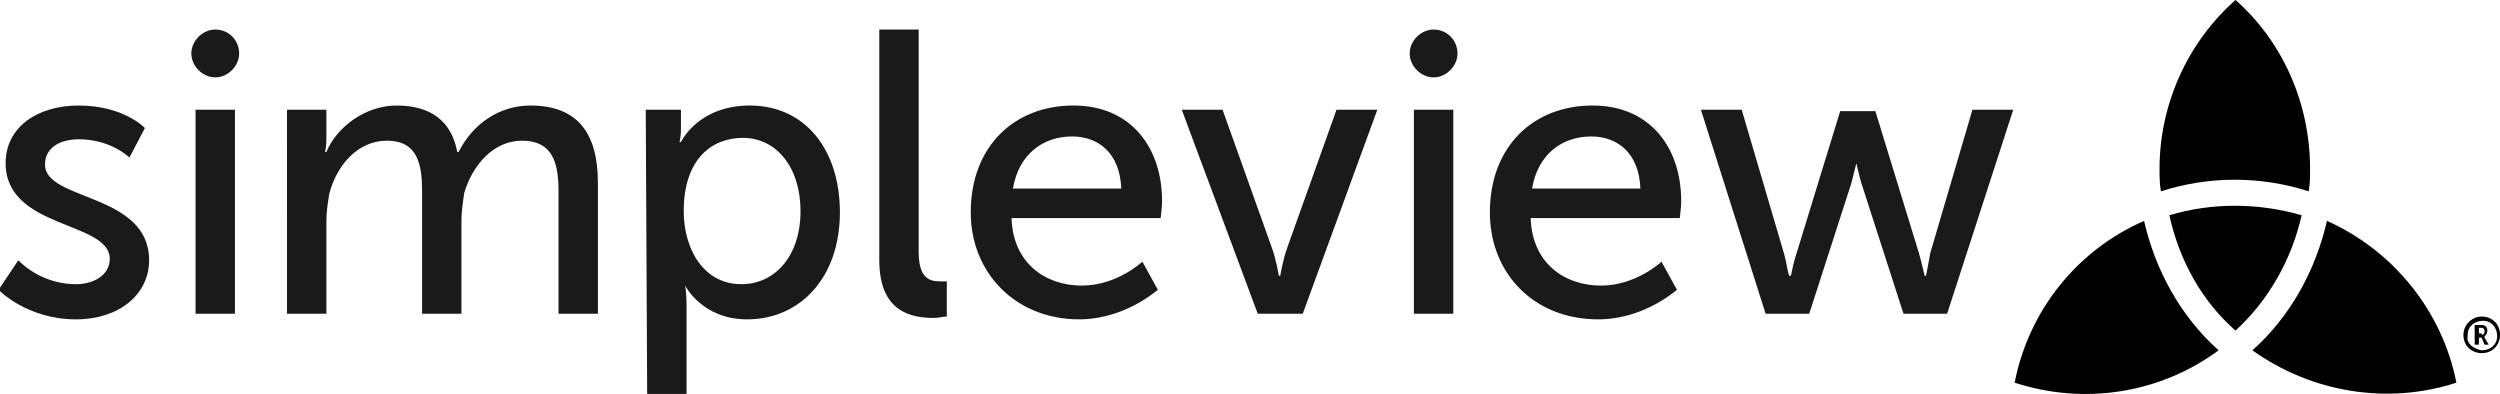
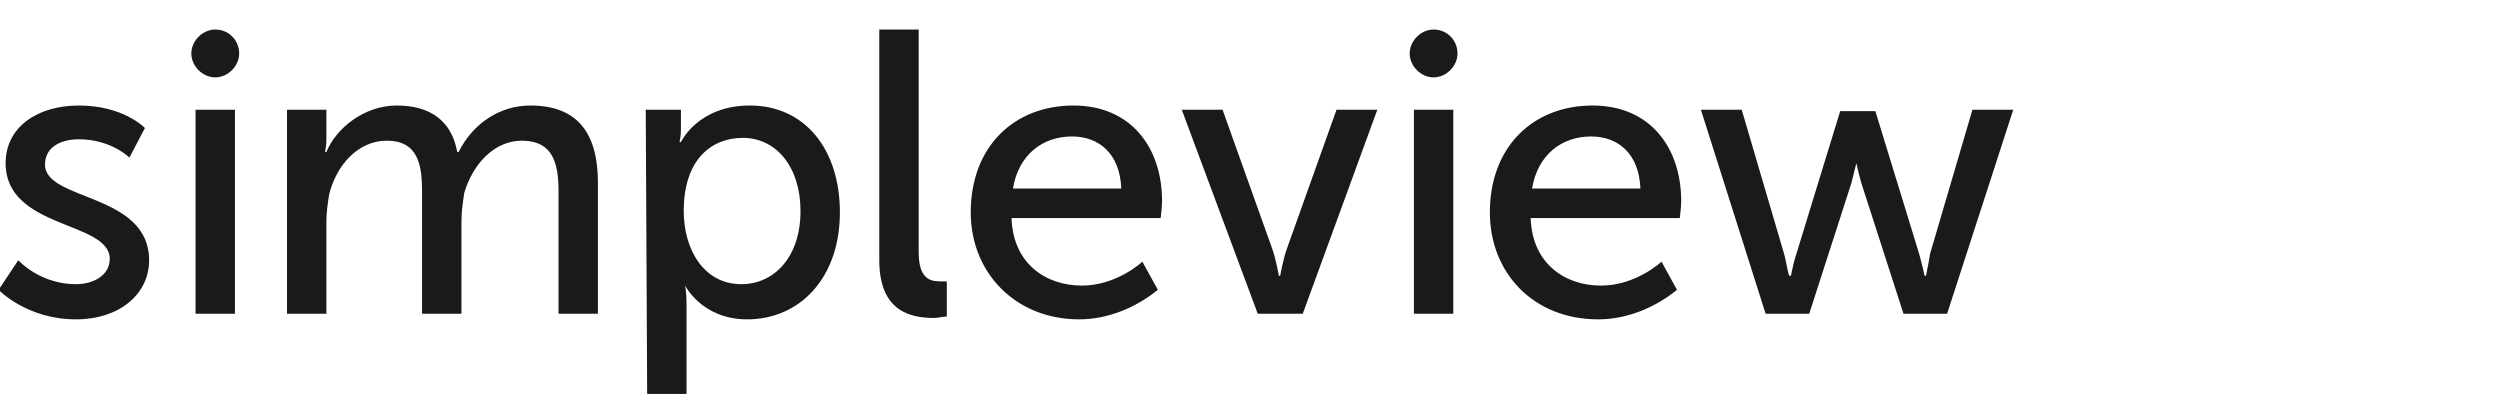
<svg xmlns="http://www.w3.org/2000/svg" version="1.1" id="Layer_1" x="0px" y="0px" viewBox="0 0 177.7 28" style="enable-background:new 0 0 177.7 28;" xml:space="preserve">
  <style type="text/css">
	.st0{fill:#000000;}
	.st1{fill:#000000;}
	.st2{fill:#000000;}
	.st3{fill:#000000;}
	.st4{fill:#1A1A1A;}
</style>
-   <path class="st0" d="M176.4,22.5c0.7,0,1.3,0.5,1.3,1.3c0,0.7-0.5,1.3-1.3,1.3c-0.7,0-1.3-0.5-1.3-1.3c0,0,0,0,0,0  C175.1,23.1,175.7,22.5,176.4,22.5C176.4,22.5,176.4,22.5,176.4,22.5z M176.4,24.9c0.6,0,1.1-0.4,1.1-1c0-0.6-0.4-1.1-1-1.1  c-0.6,0-1.1,0.4-1.1,1c0,0,0,0,0,0.1C175.3,24.4,175.8,24.8,176.4,24.9C176.3,24.9,176.4,24.9,176.4,24.9L176.4,24.9z M175.9,23.1  h0.5c0.2,0,0.4,0.1,0.4,0.4c0,0,0,0,0,0c0,0.2-0.1,0.3-0.2,0.4l0,0c0,0,0,0,0,0.1l0.3,0.5h-0.3l-0.2-0.5h-0.2v0.5h-0.3V23.1z   M176.4,23.8c0.1,0,0.2-0.1,0.2-0.2c0,0,0,0,0-0.1c0-0.1-0.1-0.2-0.2-0.2c0,0,0,0,0,0h-0.2v0.4H176.4z" fill="#000000" />
-   <path class="st1" d="M165.4,15.7c-0.8,3.5-2.6,6.8-5.3,9.2c4.2,3,9.6,3.9,14.5,2.3C173.6,22.1,170.1,17.8,165.4,15.7z" fill="#000000" />
-   <path class="st2" d="M143.2,27.2c4.9,1.6,10.3,0.8,14.5-2.3c-2.7-2.4-4.5-5.7-5.3-9.2C147.6,17.8,144.2,22.1,143.2,27.2z" fill="#000000" />
-   <path class="st0" d="M154.2,15.3c0.7,3.2,2.3,6.1,4.7,8.2c2.4-2.2,4-5.1,4.7-8.2C160.5,14.4,157.2,14.4,154.2,15.3z" fill="#000000" />
-   <path class="st3" d="M158.9,0c-3.4,3-5.4,7.4-5.4,12c0,0.5,0,1.1,0.1,1.6c3.4-1.1,7.1-1.1,10.5,0c0.1-0.5,0.1-1.1,0.1-1.6  C164.2,7.4,162.3,3,158.9,0z" fill="#000000" />
  <path class="st4" d="M120.9,7.8h2.9l3,10.2c0.2,0.7,0.3,1.6,0.4,1.6h0.1c0.1-0.5,0.2-1,0.4-1.6l3.1-10.1h2.5l3.1,10.1  c0.2,0.7,0.4,1.6,0.4,1.6h0.1c0.1-0.5,0.2-1,0.3-1.6l3-10.2h2.9l-4.7,14.5h-3.1l-3-9.3c-0.2-0.7-0.4-1.6-0.4-1.6H132  c0,0-0.2,0.8-0.4,1.6l-3,9.3h-3.1L120.9,7.8z M76.3,7.5c4.1,0,6.3,3,6.3,6.8c0,0.4-0.1,1.2-0.1,1.2H71.9c0.1,3.2,2.4,4.8,5,4.8  c2.5,0,4.3-1.7,4.3-1.7l1.1,2c-1.6,1.3-3.6,2.1-5.6,2.1c-4.5,0-7.7-3.3-7.7-7.6C69,10.4,72.1,7.5,76.3,7.5z M79.7,13.4  c-0.1-2.5-1.6-3.7-3.5-3.7c-2.1,0-3.8,1.3-4.2,3.7H79.7z M62.5,2.1h2.8v15.8c0,1.8,0.7,2.1,1.5,2.1c0.2,0,0.3,0,0.5,0v2.5  c-0.3,0-0.6,0.1-0.9,0.1c-1.6,0-3.9-0.4-3.9-4.1L62.5,2.1z M1.3,18.5c1.1,1.1,2.6,1.7,4.1,1.7c1.2,0,2.4-0.6,2.4-1.8  c0-2.7-7.4-2.1-7.4-6.8c0-2.6,2.3-4.1,5.2-4.1c3.2,0,4.7,1.6,4.7,1.6l-1.1,2.1c0,0-1.3-1.3-3.6-1.3c-1.2,0-2.4,0.5-2.4,1.8  c0,2.6,7.4,2,7.4,6.8c0,2.4-2.1,4.2-5.2,4.2c-3.5,0-5.5-2.1-5.5-2.1L1.3,18.5z M20.5,7.8h2.7v1.9c0,0.4,0,0.7-0.1,1.1h0.1  c0.7-1.7,2.7-3.3,5-3.3c2.4,0,3.9,1.1,4.3,3.3h0.1c1-2,2.9-3.3,5.1-3.3c3.3,0,4.8,1.9,4.8,5.5v9.3h-2.8v-8.7c0-2-0.4-3.6-2.6-3.6  c-2,0-3.5,1.7-4.1,3.7c-0.1,0.7-0.2,1.3-0.2,2v6.6h-2.8v-8.7c0-1.9-0.3-3.6-2.5-3.6c-2.1,0-3.6,1.8-4.1,3.8  c-0.1,0.6-0.2,1.3-0.2,1.9v6.6h-2.8V7.8z M45.9,7.8h2.5V9c0,0.4,0,0.7-0.1,1.1h0.1c0,0,1.2-2.6,4.9-2.6c3.9,0,6.4,3.1,6.4,7.6  c0,4.6-2.8,7.6-6.6,7.6c-3.2,0-4.4-2.4-4.4-2.4h0c0,0,0.1,0.5,0.1,1.3V28h-2.8L45.9,7.8z M52.7,20.2c2.3,0,4.2-1.9,4.2-5.2  c0-3.1-1.7-5.2-4.1-5.2c-2.2,0-4.2,1.5-4.2,5.2C48.6,17.7,50,20.2,52.7,20.2z M13.9,7.8h2.8v14.5h-2.8L13.9,7.8z M15.3,2.1  c-0.9,0-1.7,0.8-1.7,1.7s0.8,1.7,1.7,1.7c0.9,0,1.7-0.8,1.7-1.7c0,0,0,0,0,0C17,2.9,16.3,2.1,15.3,2.1z M113.2,7.5  c4.1,0,6.3,3,6.3,6.8c0,0.4-0.1,1.2-0.1,1.2h-10.6c0.1,3.2,2.4,4.8,5,4.8c2.5,0,4.3-1.7,4.3-1.7l1.1,2c-1.6,1.3-3.6,2.1-5.6,2.1  c-4.6,0-7.7-3.3-7.7-7.6C105.9,10.4,109,7.5,113.2,7.5z M116.6,13.4c-0.1-2.5-1.6-3.7-3.5-3.7c-2.1,0-3.8,1.3-4.2,3.7H116.6z   M84,7.8h2.9l3.5,9.8c0.3,0.8,0.5,2,0.5,2H91c0,0,0.2-1.2,0.5-2L95,7.8h2.9l-5.3,14.5h-3.2L84,7.8z M100.5,7.8h2.8v14.5h-2.8  L100.5,7.8z M101.9,2.1c-0.9,0-1.7,0.8-1.7,1.7c0,0.9,0.8,1.7,1.7,1.7c0.9,0,1.7-0.8,1.7-1.7c0,0,0,0,0,0  C103.6,2.9,102.9,2.1,101.9,2.1C101.9,2.1,101.9,2.1,101.9,2.1L101.9,2.1z" fill="#000000" />
</svg>